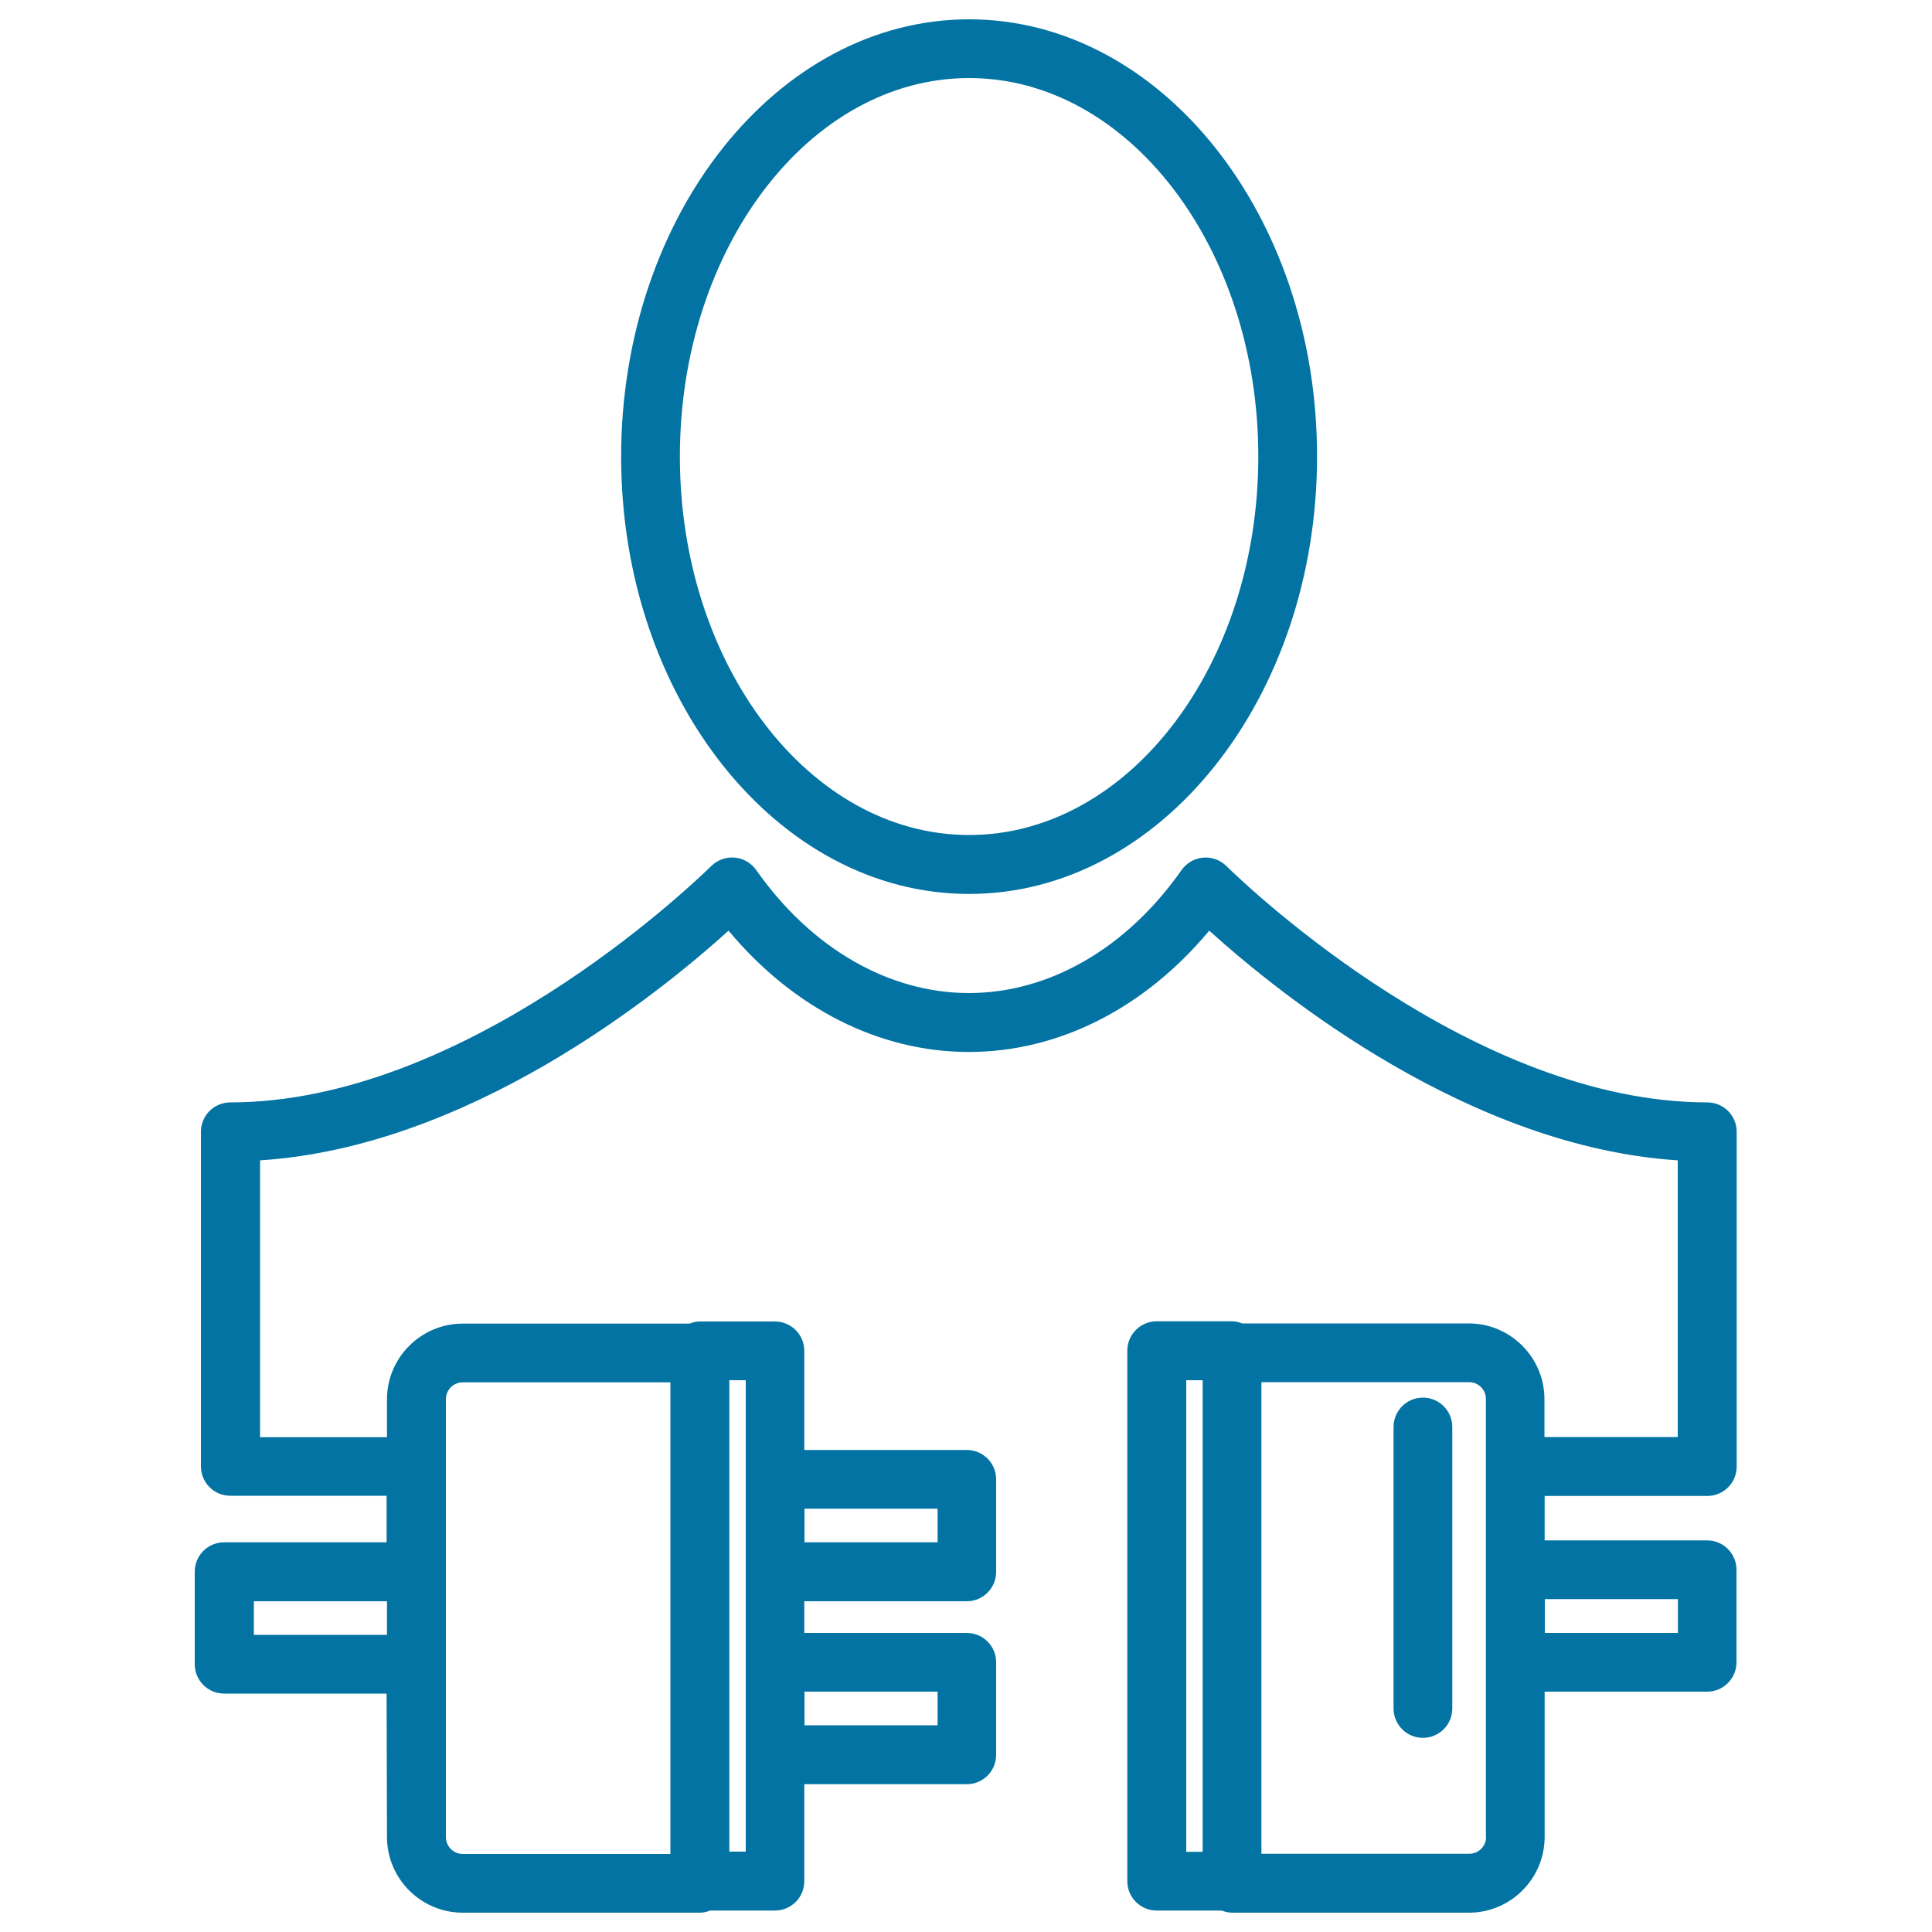
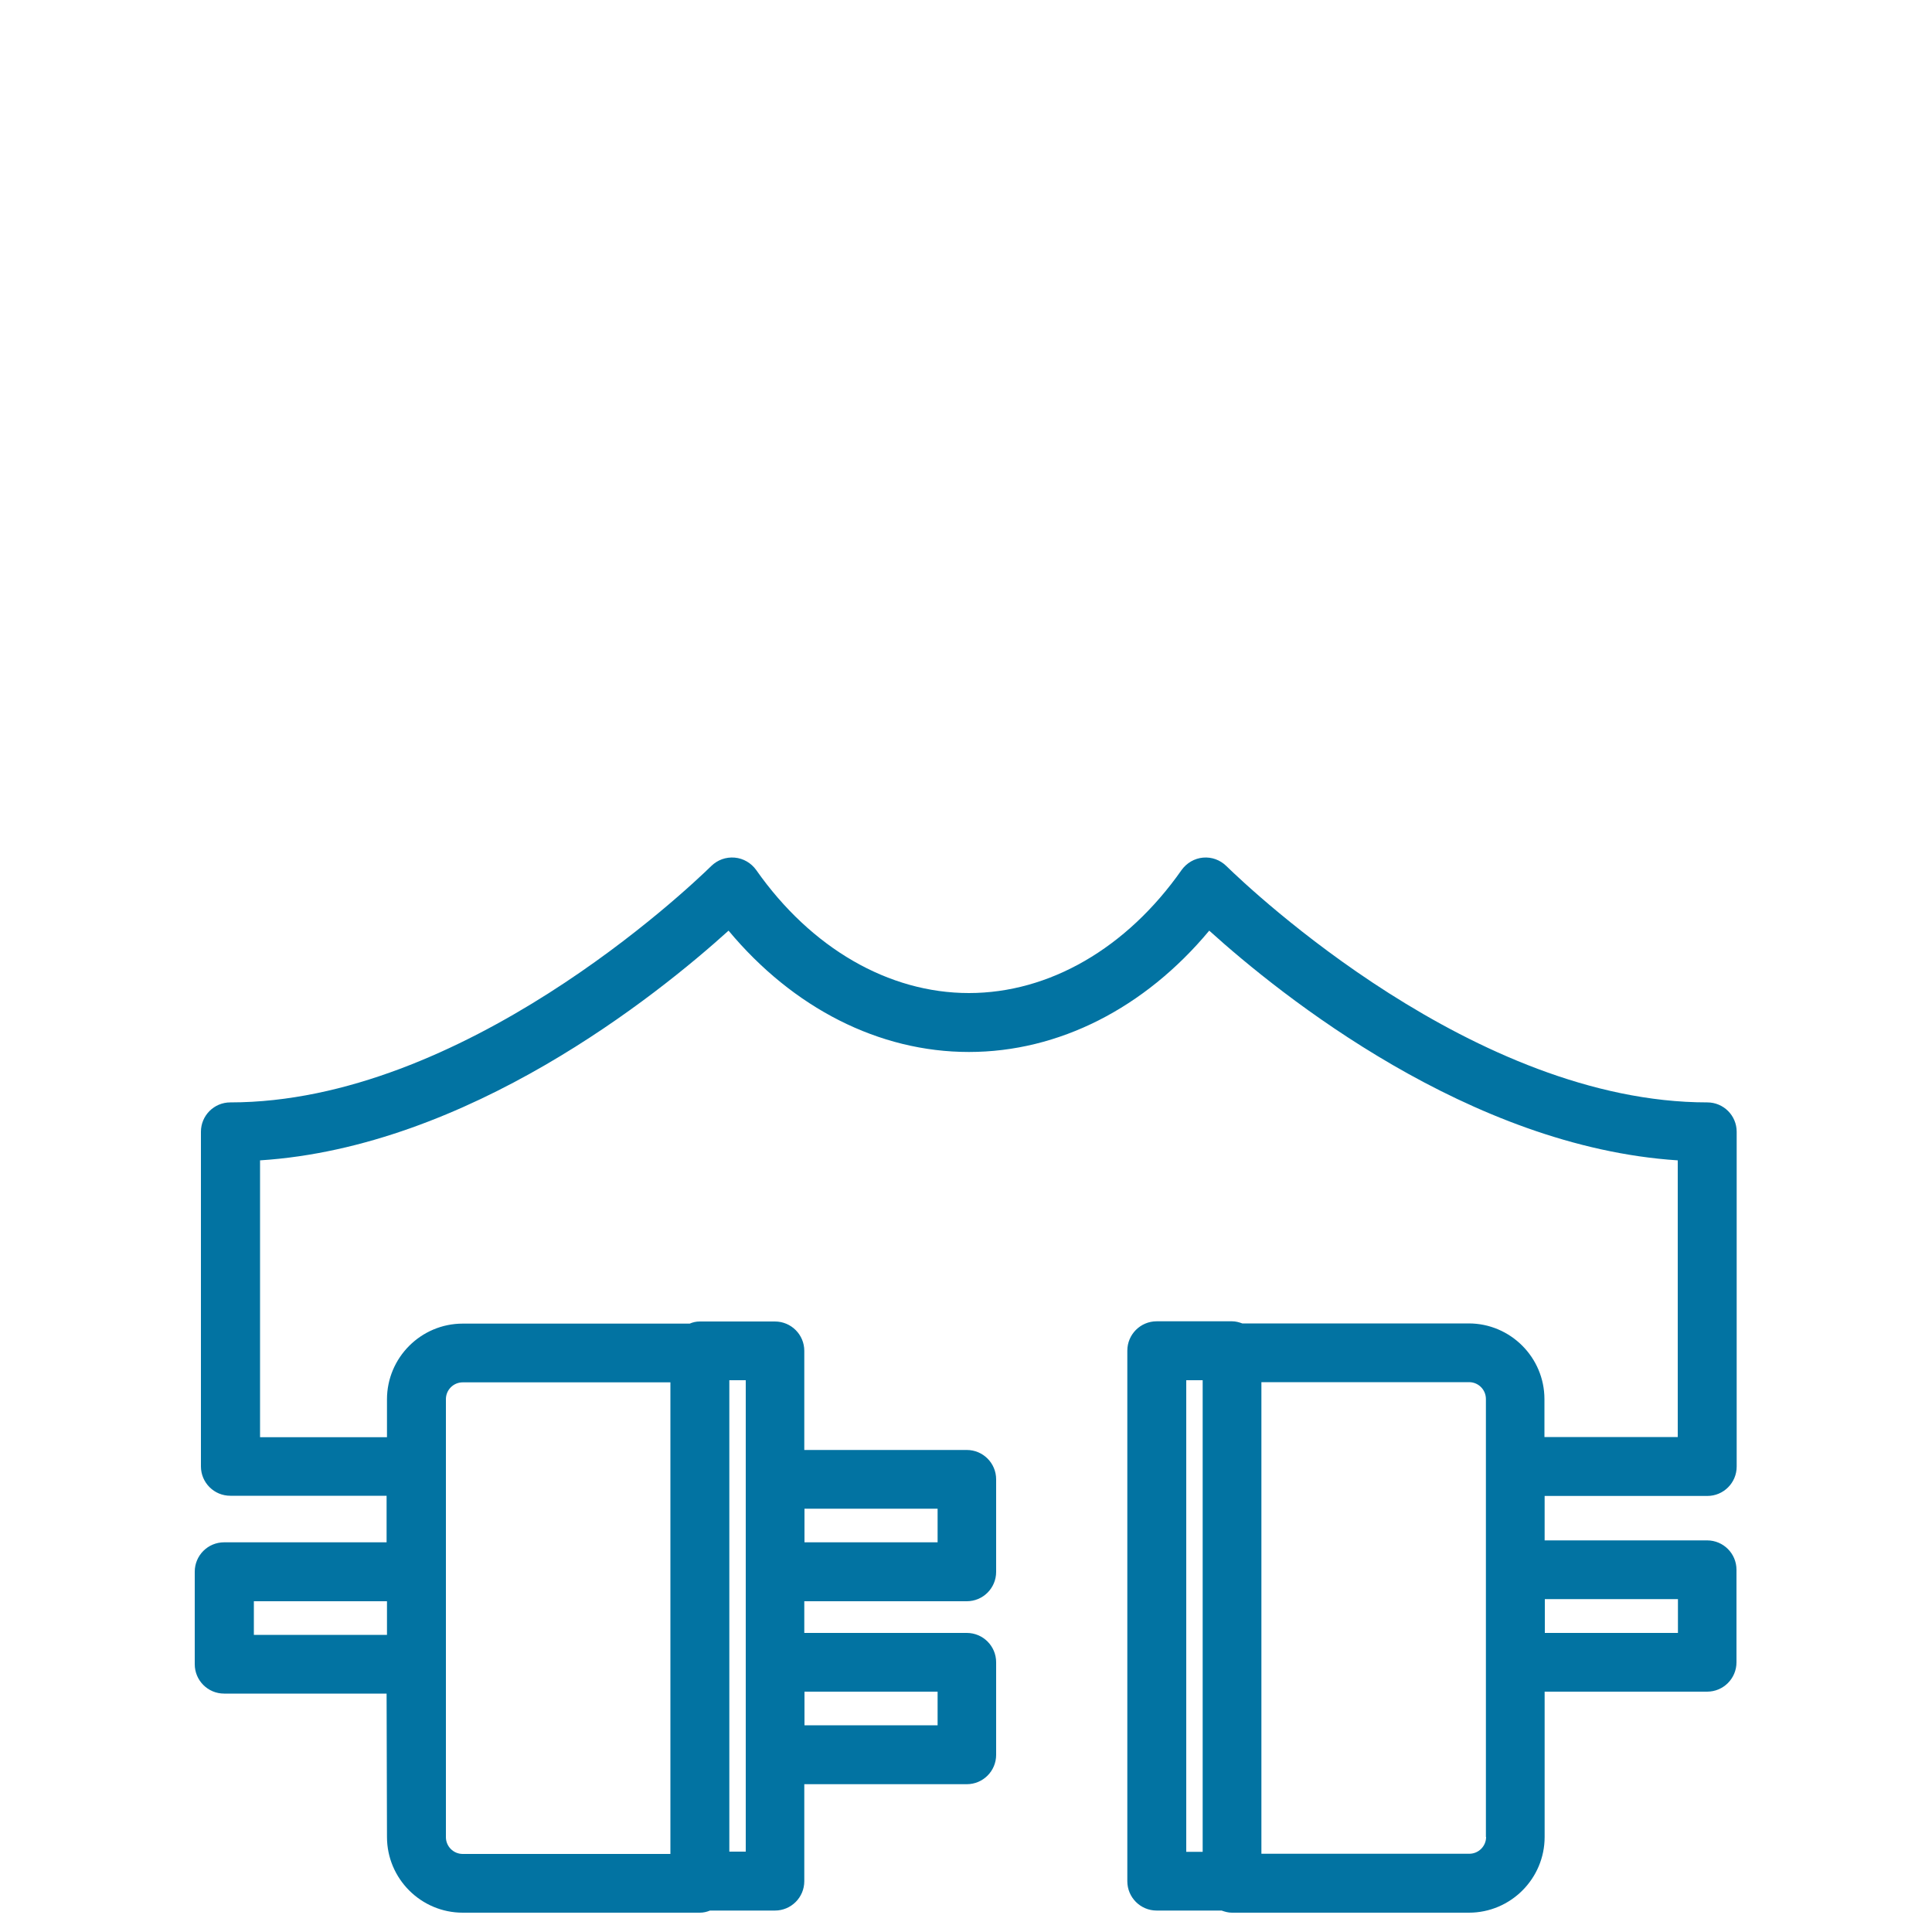
<svg xmlns="http://www.w3.org/2000/svg" viewBox="0 0 1000 1000" style="fill:#0273a2">
  <title>Person And Connections Outline Symbol Inside A Circle SVG icon</title>
  <g>
    <g>
-       <path d="M501.6,462.7c99.3,0,180.1-101.5,180.1-226.4C681.8,111.5,600.9,10,501.6,10c-99.3,0-180.1,101.5-180.1,226.4C321.5,361.2,402.3,462.7,501.6,462.7z M501.6,40.4c82.5,0,149.7,87.9,149.7,195.9c0,108-67.1,195.9-149.7,195.9c-82.5,0-149.7-87.9-149.7-195.9C351.9,128.3,419.1,40.4,501.6,40.4z" />
-       <path d="M200.3,950.8c0,21.6,17.6,39.2,39.2,39.2h122.7c1.9,0,3.6-0.4,5.3-1.1h33.6c8.4,0,15.2-6.8,15.2-15.2v-50.2h84.1c8.4,0,15.2-6.8,15.2-15.2v-47.9c0-8.4-6.8-15.2-15.2-15.2h-84.1v-16.4h84.1c8.4,0,15.2-6.8,15.2-15.2v-47.9c0-8.4-6.8-15.2-15.2-15.2h-84.1v-51.3c0-8.4-6.8-15.2-15.2-15.2h-38.9c-1.9,0-3.6,0.4-5.2,1.1H239.5c-21.6,0-39.2,17.6-39.2,39.2v19.6h-65.7V600.6c107.6-6.9,205-85,242.5-118.9c33.4,40.1,77.9,62.8,124.4,62.8c46.5,0,91-22.7,124.4-62.8c37.5,33.9,134.9,111.9,242.5,118.9v143.2h-69v-19.6c0-21.6-17.6-39.2-39.2-39.2H643c-1.6-0.6-3.4-1.1-5.3-1.1h-39c-8.4,0-15.2,6.8-15.2,15.2v274.6c0,8.4,6.8,15.2,15.2,15.2h33.6c1.7,0.6,3.4,1.1,5.3,1.1h122.7c21.6,0,39.2-17.6,39.2-39.2v-75.2h84.1c8.4,0,15.2-6.8,15.2-15.2v-47.9c0-8.4-6.8-15.2-15.2-15.2h-84.1v-23h84.2c8.4,0,15.2-6.8,15.2-15.2V585.8c0-8.4-6.8-15.2-15.2-15.2c-120.2,0-236.2-109.9-249-122.4c-3.2-3.1-7.5-4.7-12-4.3c-4.5,0.4-8.5,2.8-11.1,6.4c-28.4,40.5-68.5,63.7-110.1,63.7c-41.5,0-81.7-23.2-110.1-63.7c-2.6-3.6-6.6-6-11.1-6.4c-4.6-0.4-8.9,1.2-12.1,4.3c-12.8,12.5-128.8,122.4-249,122.4c-8.4,0-15.2,6.8-15.2,15.2V759c0,8.4,6.8,15.2,15.2,15.2h80.9v24.1h-84.1c-8.4,0-15.2,6.8-15.2,15.2v47.9c0,8.4,6.8,15.2,15.2,15.2h84.1L200.3,950.8L200.3,950.8z M614,714.4h8.5v244.1H614V714.4z M769.2,950.8c0,4.8-3.9,8.7-8.7,8.7H652.9V715.4h107.5c4.8,0,8.7,3.9,8.7,8.7v88.3v47.9V950.8z M868.5,827.7v17.5h-68.9v-17.5H868.5z M485.3,875.6V893h-68.9v-17.4H485.3z M485.3,780.9v17.4h-68.9v-17.4H485.3z M386,765.6v47.9v46.8v47.9v50.2h-8.5V714.4h8.5L386,765.6L386,765.6z M230.8,724.2c0-4.8,3.9-8.7,8.7-8.7H347v244.1H239.5c-4.8,0-8.7-3.9-8.7-8.7v-89.4v-47.9V724.2z M131.4,846.2v-17.4h68.9v17.4H131.4z" />
-       <path d="M736.5,723.4c-8.4,0-15.2,6.8-15.2,15.2v145.7c0,8.4,6.8,15.2,15.2,15.2c8.4,0,15.2-6.8,15.2-15.2V738.6C751.7,730.2,744.9,723.4,736.5,723.4z" />
+       <path d="M200.3,950.8c0,21.6,17.6,39.2,39.2,39.2h122.7c1.9,0,3.6-0.4,5.3-1.1h33.6c8.4,0,15.2-6.8,15.2-15.2v-50.2h84.1c8.4,0,15.2-6.8,15.2-15.2v-47.9c0-8.4-6.8-15.2-15.2-15.2h-84.1v-16.4h84.1c8.4,0,15.2-6.8,15.2-15.2v-47.9c0-8.4-6.8-15.2-15.2-15.2h-84.1v-51.3c0-8.4-6.8-15.2-15.2-15.2h-38.9c-1.9,0-3.6,0.4-5.2,1.1H239.5c-21.6,0-39.2,17.6-39.2,39.2v19.6h-65.7V600.6c107.6-6.9,205-85,242.5-118.9c33.4,40.1,77.9,62.8,124.4,62.8c46.5,0,91-22.7,124.4-62.8c37.5,33.9,134.9,111.9,242.5,118.9v143.2h-69v-19.6c0-21.6-17.6-39.2-39.2-39.2H643c-1.6-0.6-3.4-1.1-5.3-1.1h-39c-8.4,0-15.2,6.8-15.2,15.2v274.6c0,8.4,6.8,15.2,15.2,15.2h33.6c1.7,0.6,3.4,1.1,5.3,1.1h122.7c21.6,0,39.2-17.6,39.2-39.2v-75.2h84.1c8.4,0,15.2-6.8,15.2-15.2v-47.9c0-8.4-6.8-15.2-15.2-15.2h-84.1v-23h84.2c8.4,0,15.2-6.8,15.2-15.2V585.8c0-8.4-6.8-15.2-15.2-15.2c-120.2,0-236.2-109.9-249-122.4c-3.2-3.1-7.5-4.7-12-4.3c-4.5,0.4-8.5,2.8-11.1,6.4c-28.4,40.5-68.5,63.7-110.1,63.7c-41.5,0-81.7-23.2-110.1-63.7c-2.6-3.6-6.6-6-11.1-6.4c-4.6-0.4-8.9,1.2-12.1,4.3c-12.8,12.5-128.8,122.4-249,122.4c-8.4,0-15.2,6.8-15.2,15.2V759c0,8.4,6.8,15.2,15.2,15.2h80.9v24.1h-84.1c-8.4,0-15.2,6.8-15.2,15.2v47.9c0,8.4,6.8,15.2,15.2,15.2h84.1L200.3,950.8z M614,714.4h8.5v244.1H614V714.4z M769.2,950.8c0,4.8-3.9,8.7-8.7,8.7H652.9V715.4h107.5c4.8,0,8.7,3.9,8.7,8.7v88.3v47.9V950.8z M868.5,827.7v17.5h-68.9v-17.5H868.5z M485.3,875.6V893h-68.9v-17.4H485.3z M485.3,780.9v17.4h-68.9v-17.4H485.3z M386,765.6v47.9v46.8v47.9v50.2h-8.5V714.4h8.5L386,765.6L386,765.6z M230.8,724.2c0-4.8,3.9-8.7,8.7-8.7H347v244.1H239.5c-4.8,0-8.7-3.9-8.7-8.7v-89.4v-47.9V724.2z M131.4,846.2v-17.4h68.9v17.4H131.4z" />
    </g>
  </g>
</svg>